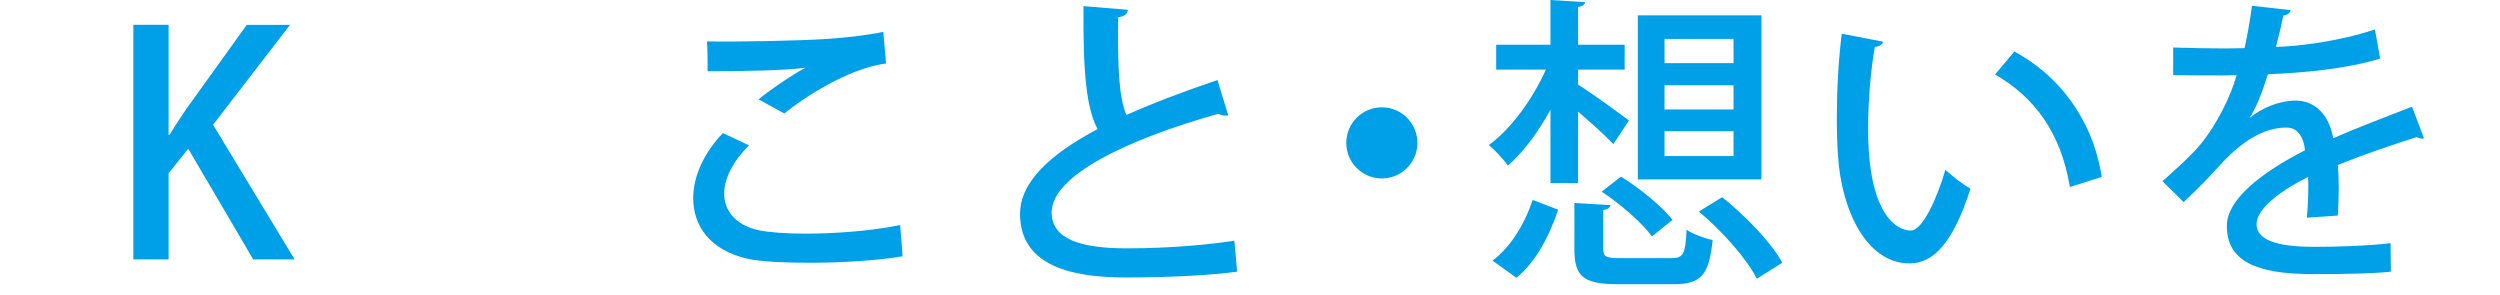
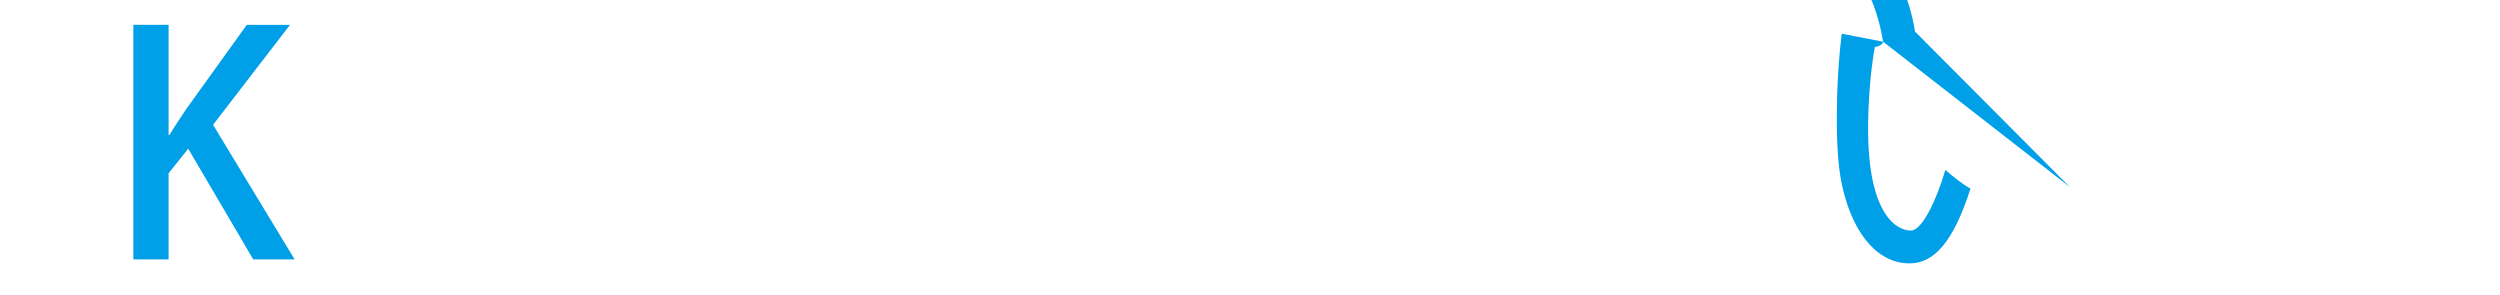
<svg xmlns="http://www.w3.org/2000/svg" version="1.1" id="_x31_" x="0px" y="0px" viewBox="0 0 424 50" style="enable-background:new 0 0 424 50;" xml:space="preserve">
  <style type="text/css">
	.st0{fill:#00A0E9;}
</style>
  <path class="st0" d="M49.968,43.994h-7.02L31.923,25.221l-3.328,4.16v14.612h-5.98v-39.781  h5.98v18.668h0.156c0.936-1.56,1.924-3.016,2.86-4.42L41.855,4.212h7.333  L36.135,21.165L49.968,43.994z" />
-   <path class="st0" d="M153.083,43.474c-4.368,0.728-10.452,1.092-15.809,1.092  c-4.42,0-8.32-0.208-10.452-0.676c-6.5-1.456-9.256-5.668-9.256-10.296  c0-4.004,2.132-8.008,5.044-11.024l4.42,2.08  c-2.652,2.6-4.212,5.616-4.212,8.164c0,2.809,1.82,5.356,5.876,6.24  c1.82,0.364,4.68,0.572,7.956,0.572c5.097,0,11.232-0.468,16.017-1.456  L153.083,43.474z M128.643,16.849c2.184-1.768,5.46-4.004,7.852-5.304v-0.052  c-3.224,0.468-11.44,0.624-16.485,0.572c0-1.3,0-3.848-0.104-5.044  c4.94,0.104,15.652-0.104,20.333-0.416c3.068-0.208,6.552-0.572,9.568-1.196  l0.468,5.356c-6.656,0.884-14.249,6.032-17.265,8.477L128.643,16.849z" />
-   <path class="st0" d="M208.308,19.553c-0.156,0.052-0.312,0.052-0.468,0.052  c-0.416,0-0.832-0.104-1.196-0.312c-15.549,4.368-28.341,10.505-28.289,16.797  c0.052,4.42,4.836,6.032,12.74,6.032s14.613-0.728,18.253-1.3l0.468,5.252  c-3.744,0.52-10.504,0.988-18.929,0.988c-10.088,0-17.784-2.444-17.889-10.661  c-0.052-5.564,5.2-10.296,13.157-14.508c-1.872-3.484-2.496-9.413-2.392-20.853  l7.54,0.624c-0.104,0.676-0.572,1.144-1.664,1.248  c-0.104,8.216,0.104,13.625,1.404,16.588c4.628-2.08,9.933-4.056,15.444-5.928  L208.308,19.553z" />
-   <path class="st0" d="M240.392,24.233c0,3.328-2.704,6.032-6.032,6.032  s-6.032-2.704-6.032-6.032s2.704-6.032,6.032-6.032  C237.792,18.201,240.392,21.009,240.392,24.233z" />
-   <path class="st0" d="M262.958,31.045V18.617c-2.08,3.796-4.628,7.229-7.228,9.464  c-0.728-1.092-2.236-2.652-3.224-3.484c3.692-2.652,7.437-7.749,9.672-12.793  h-8.424V7.592h9.204V0l5.876,0.364c-0.052,0.416-0.364,0.676-1.196,0.832v6.396  h7.904v4.212h-7.904v2.548c2.028,1.248,7.28,5.044,8.632,6.084l-2.652,4.004  c-1.248-1.352-3.796-3.64-5.98-5.512v12.117H262.958z M264.259,35.569  c-1.404,4.16-3.588,8.684-7.072,11.544l-4.056-2.912  c3.224-2.392,5.564-6.5,6.812-10.296L264.259,35.569z M271.903,42.173  c0,1.404,0.468,1.612,3.068,1.612h8.424c2.08,0,2.444-0.572,2.652-4.836  c1.04,0.78,3.068,1.456,4.42,1.768c-0.624,6.032-2.028,7.488-6.656,7.488  h-9.36c-5.98,0-7.436-1.352-7.436-5.98v-7.8l6.136,0.364  c-0.104,0.416-0.416,0.728-1.248,0.832V42.173z M280.171,40.093  c-1.664-2.288-5.304-5.46-8.528-7.592l3.276-2.548  c3.172,1.976,6.916,4.992,8.736,7.333L280.171,40.093z M298.736,2.6v27.821  h-20.957V2.6H298.736z M294.004,10.712V6.604h-11.701v4.108H294.004z M294.004,18.565  V14.457h-11.701v4.108H294.004z M294.004,26.469v-4.212h-11.701v4.212H294.004z   M297.956,47.27c-1.664-3.328-5.876-8.112-9.829-11.389l3.952-2.444  c3.952,3.172,8.32,7.645,10.192,11.129L297.956,47.27z" />
-   <path class="st0" d="M319.378,7.072c-0.104,0.468-0.676,0.832-1.404,0.884  c-0.728,4.056-1.144,9.256-1.144,13.937c0,14.145,4.628,17.212,7.28,17.212  c1.924-0.052,4.368-5.304,5.824-10.296c1.04,0.936,3.016,2.548,4.264,3.172  c-2.964,9.257-6.292,12.688-10.348,12.688c-7.333,0-11.545-9.1-12.117-18.2  c-0.156-1.977-0.208-4.16-0.208-6.448c0-4.576,0.26-9.621,0.832-14.301  L319.378,7.072z M351.048,31.721c-1.508-9.204-5.98-15.236-12.688-19.085  l3.276-3.9c7.437,4.004,13.261,11.336,14.821,21.269L351.048,31.721z" />
-   <path class="st0" d="M411.108,23.453c-0.104,0.052-0.208,0.052-0.312,0.052  c-0.312,0-0.624-0.104-0.884-0.26c-3.9,1.196-9.308,3.068-13.416,4.732  c0.104,1.144,0.156,2.444,0.156,3.9c0,1.404-0.052,2.964-0.156,4.68  l-5.252,0.364c0.208-2.236,0.312-5.148,0.208-6.916  c-4.888,2.444-8.736,5.46-8.736,8.008c0,2.601,3.224,3.849,9.724,3.849  c4.784,0,9.673-0.208,13.001-0.624l0.052,4.836  c-2.912,0.312-7.437,0.416-13.104,0.416c-9.984,0-14.717-2.288-14.717-8.216  c0-4.368,5.721-8.944,13.261-12.792c-0.26-2.34-1.3-3.848-3.12-3.848  c-3.64,0-7.437,1.976-11.856,6.968c-1.352,1.508-3.328,3.536-5.616,5.668  l-3.588-3.536c2.444-2.184,5.2-4.628,6.864-6.76  c2.288-2.912,4.68-7.488,5.72-11.232l-2.392,0.052c-2.08,0-5.772,0-8.373-0.052  V8.06c3.068,0.104,6.76,0.156,8.944,0.156l3.172-0.052  c0.468-2.236,0.884-4.42,1.248-7.177l6.552,0.729  c-0.104,0.52-0.572,0.832-1.248,0.936c-0.364,1.872-0.78,3.588-1.248,5.305  c3.849-0.104,10.713-0.937,16.797-2.964l0.884,4.94  c-5.72,1.769-13.26,2.444-19.032,2.652c-1.04,3.328-2.132,5.98-3.12,7.384  h0.052c2.08-1.716,5.096-2.912,7.748-2.912c3.225,0,5.668,2.288,6.396,6.396  c4.212-1.872,9.36-3.796,13.364-5.356L411.108,23.453z" />
+   <path class="st0" d="M319.378,7.072c-0.104,0.468-0.676,0.832-1.404,0.884  c-0.728,4.056-1.144,9.256-1.144,13.937c0,14.145,4.628,17.212,7.28,17.212  c1.924-0.052,4.368-5.304,5.824-10.296c1.04,0.936,3.016,2.548,4.264,3.172  c-2.964,9.257-6.292,12.688-10.348,12.688c-7.333,0-11.545-9.1-12.117-18.2  c-0.156-1.977-0.208-4.16-0.208-6.448c0-4.576,0.26-9.621,0.832-14.301  L319.378,7.072z c-1.508-9.204-5.98-15.236-12.688-19.085  l3.276-3.9c7.437,4.004,13.261,11.336,14.821,21.269L351.048,31.721z" />
</svg>